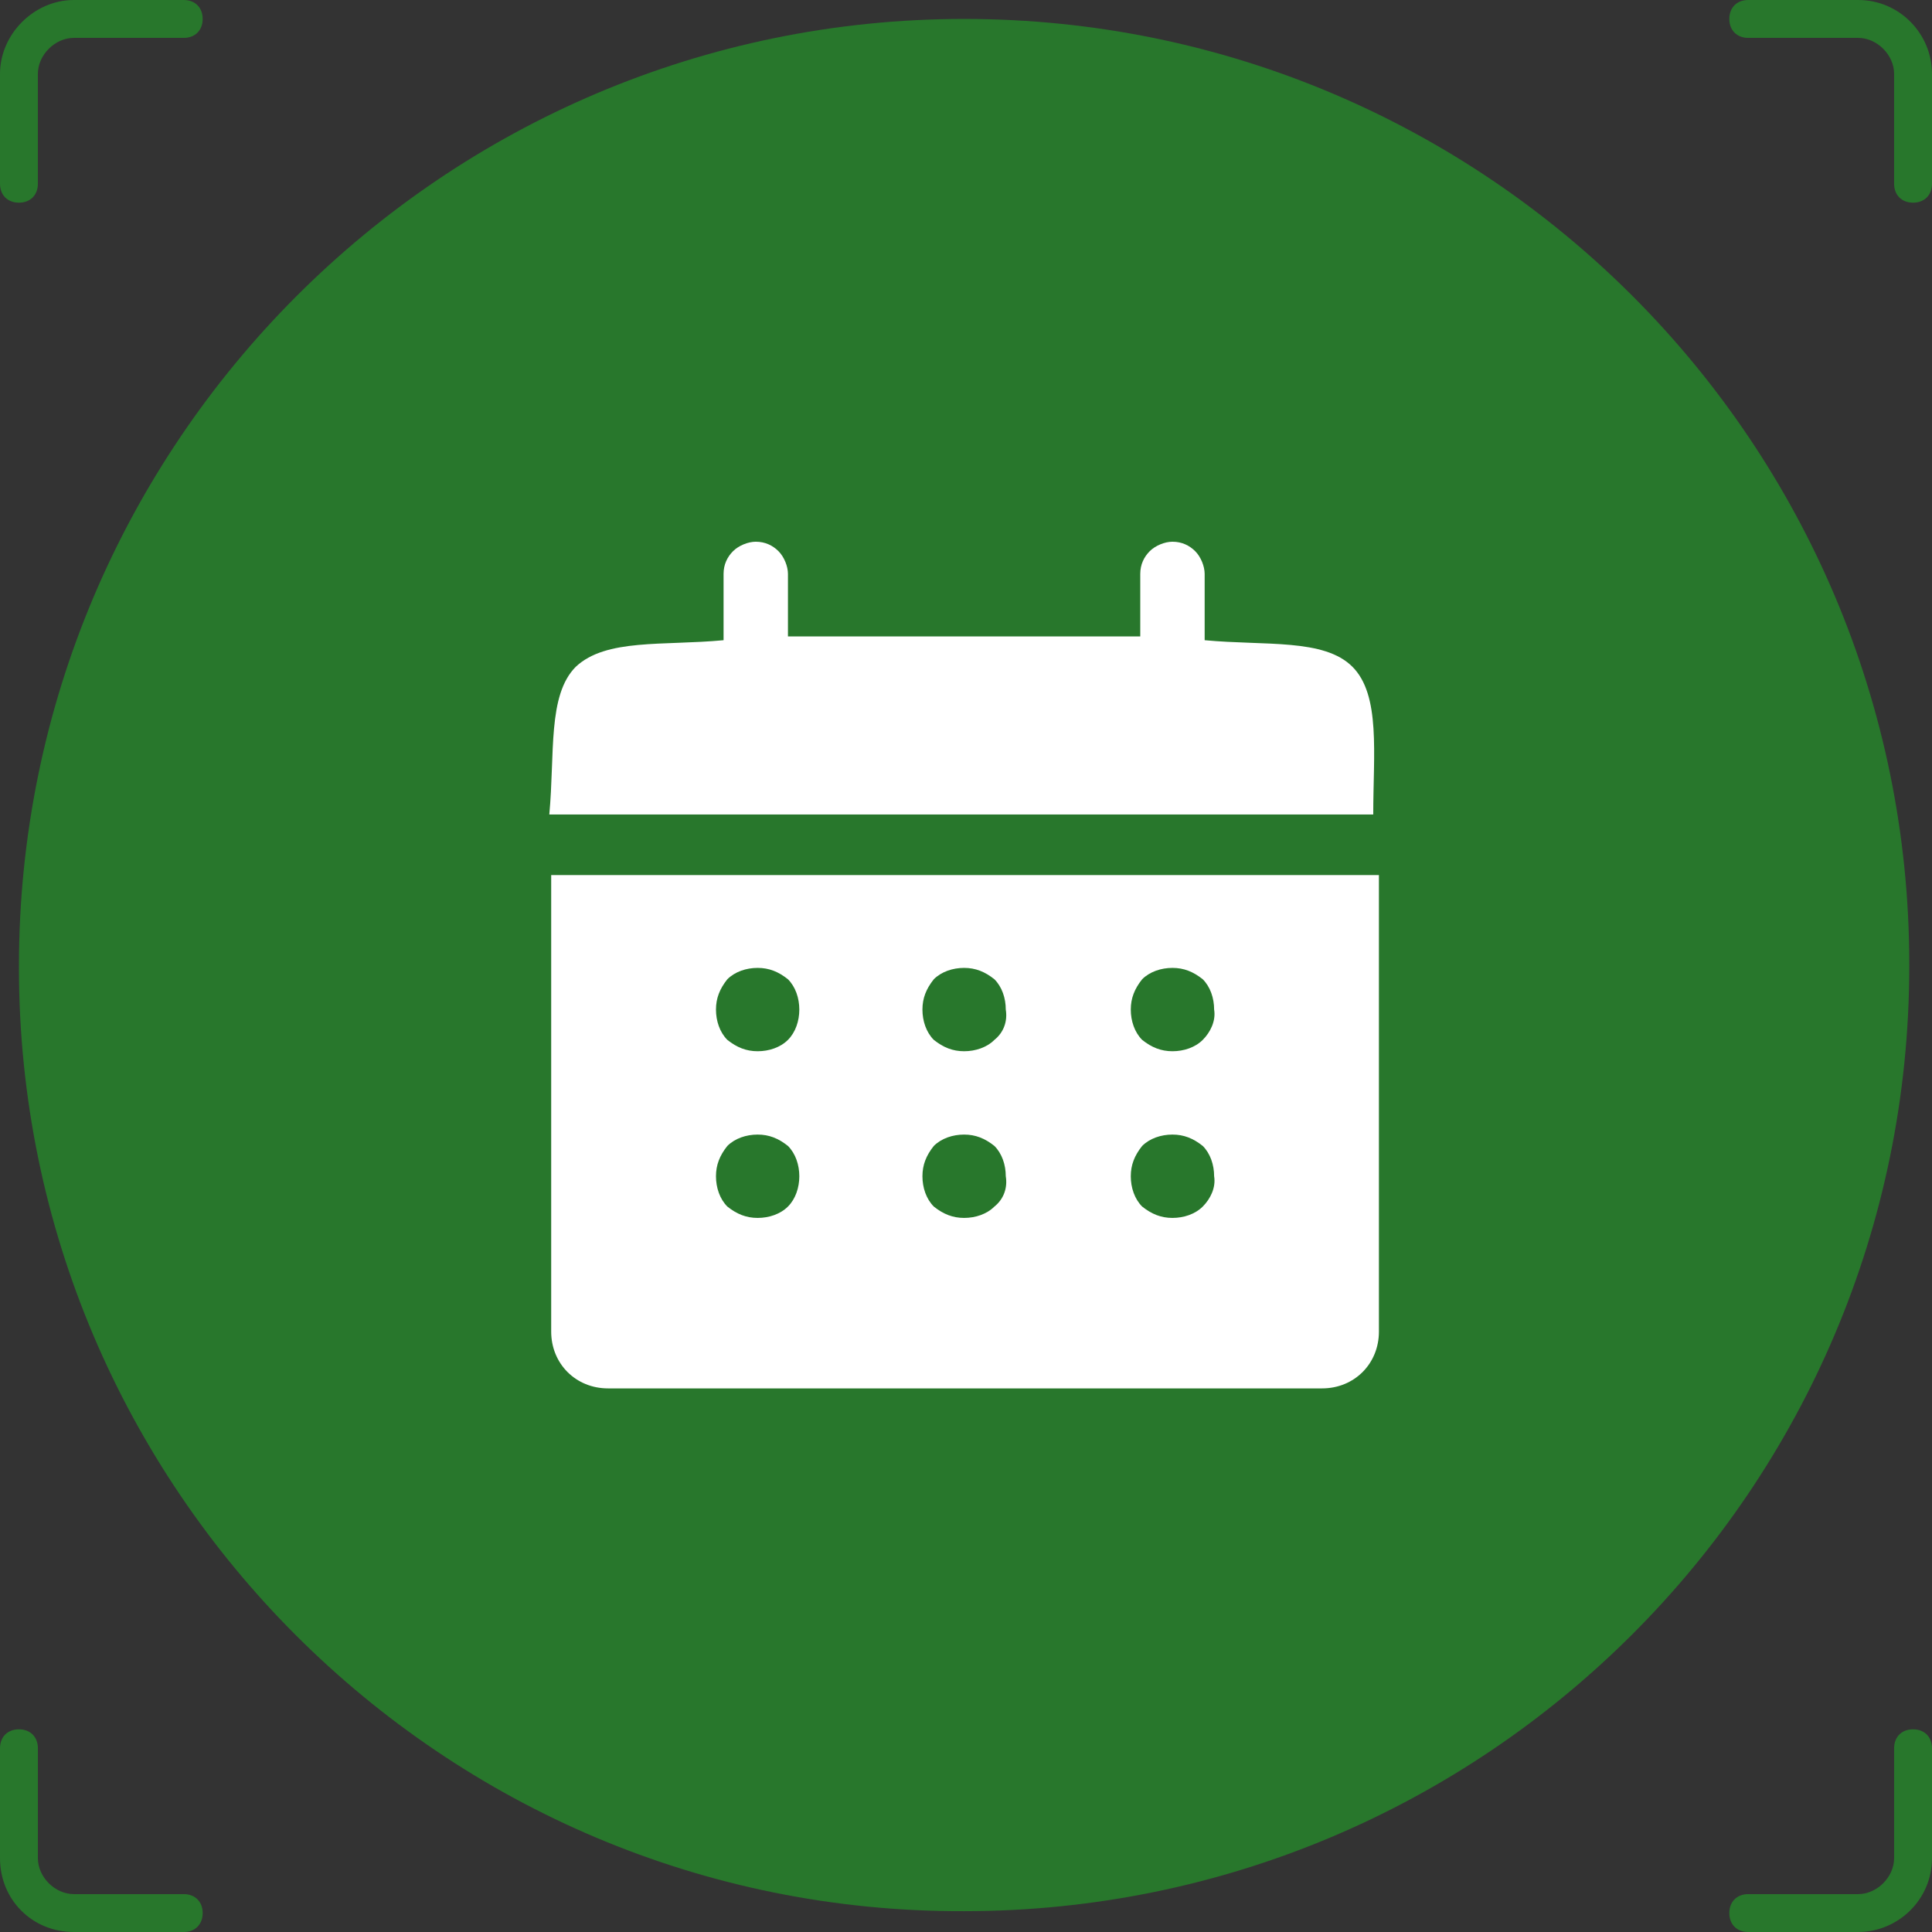
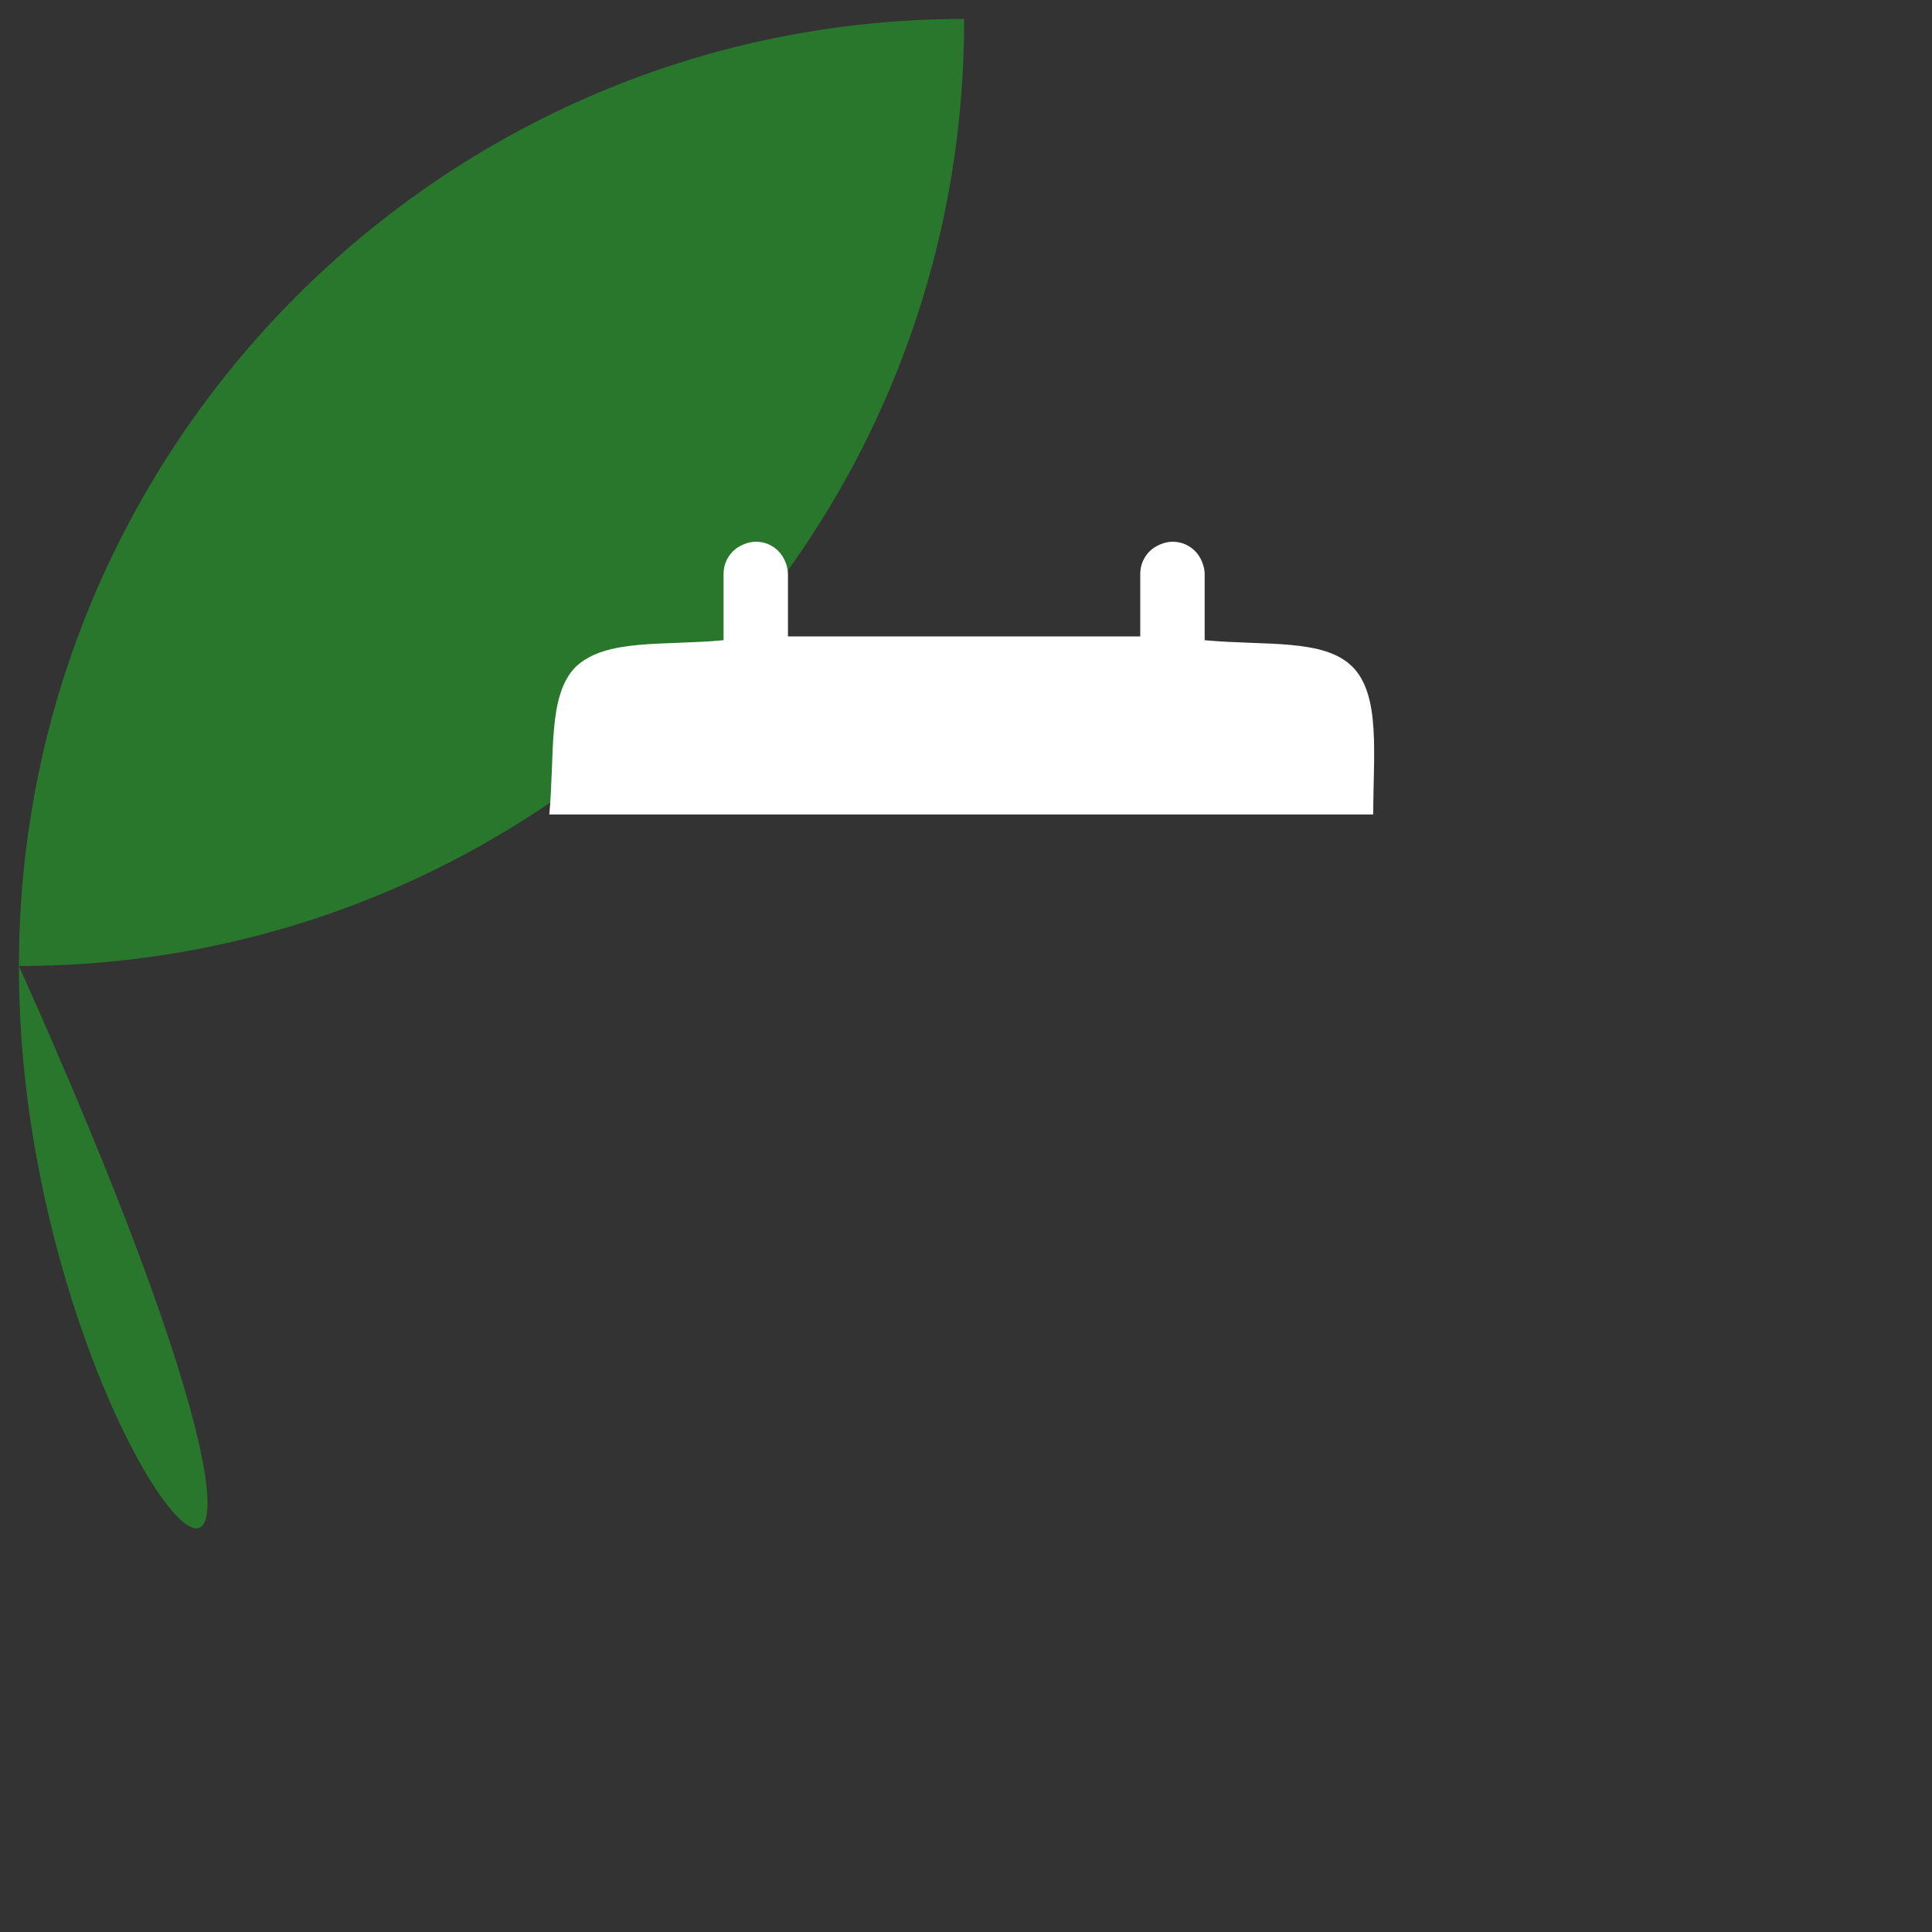
<svg xmlns="http://www.w3.org/2000/svg" version="1.1" id="Layer_1" x="0px" y="0px" viewBox="0 0 102 102" style="enable-background:new 0 0 102 102;" xml:space="preserve">
  <rect x="0" y="0" width="102" height="102" fill="#333333" stroke="none" />
  <style type="text/css"> .st0{fill:#28772C;} .st1{fill:#FFFFFF;} </style>
  <g>
    <g>
-       <path class="st0" d="M1,10.7c-0.6,0-1-0.4-1-1V3.9C0,1.8,1.8,0,3.9,0h5.8c0.6,0,1,0.4,1,1s-0.4,1-1,1H3.9C2.9,2,2,2.9,2,3.9v5.8 C2,10.3,1.6,10.7,1,10.7z" />
-     </g>
+       </g>
    <g>
-       <path class="st0" d="M9.7,102H3.9c-2.2,0-3.9-1.7-3.9-3.9v-5.8c0-0.6,0.4-1,1-1s1,0.4,1,1v5.8c0,1,0.9,1.9,1.9,1.9h5.8 c0.6,0,1,0.4,1,1S10.3,102,9.7,102z" />
-     </g>
+       </g>
    <g>
-       <path class="st0" d="M98.1,102h-5.8c-0.6,0-1-0.4-1-1s0.4-1,1-1h5.8c1,0,1.9-0.9,1.9-1.9v-5.8c0-0.6,0.4-1,1-1s1,0.4,1,1v5.8 C102,100.3,100.2,102,98.1,102z" />
-     </g>
+       </g>
    <g>
-       <path class="st0" d="M101,10.7c-0.6,0-1-0.4-1-1V3.9c0-1-0.9-1.9-1.9-1.9h-5.8c-0.6,0-1-0.4-1-1s0.4-1,1-1h5.8 c2.2,0,3.9,1.8,3.9,3.9v5.8C102,10.3,101.6,10.7,101,10.7z" />
-     </g>
+       </g>
    <g>
-       <path class="st0" d="M50.9,1L50.9,1c27.6,0,49.9,22.4,49.9,49.9v0.1c0,27.6-22.4,49.9-49.9,49.9h0C23.4,101,1,78.6,1,51.1v-0.1 C1,23.4,23.4,1,50.9,1z" />
+       <path class="st0" d="M50.9,1L50.9,1v0.1c0,27.6-22.4,49.9-49.9,49.9h0C23.4,101,1,78.6,1,51.1v-0.1 C1,23.4,23.4,1,50.9,1z" />
    </g>
    <g>
      <path class="st1" d="M71.4,35.2c-1.5-1.5-4.6-1.1-7.8-1.4v-3.5c0-0.4-0.2-0.9-0.5-1.2c-0.3-0.3-0.7-0.5-1.2-0.5 c-0.4,0-0.9,0.2-1.2,0.5c-0.3,0.3-0.5,0.7-0.5,1.2v3.3c-1.5,0-3.1,0-4.9,0h-8.8c-1.8,0-3.5,0-4.9,0v-3.3c0-0.4-0.2-0.9-0.5-1.2 c-0.3-0.3-0.7-0.5-1.2-0.5c-0.4,0-0.9,0.2-1.2,0.5c-0.3,0.3-0.5,0.7-0.5,1.2v3.5c-3.2,0.3-6.2-0.1-7.8,1.4 c-1.5,1.5-1.1,4.6-1.4,7.8h43.5C72.5,39.8,72.9,36.7,71.4,35.2z" />
-       <path class="st1" d="M66.3,46.2H35.6h-6.5h0v4.9v4.4v14.8c0,1.7,1.3,3,3,3h1.8v0h33.1v0h2.8c1.7,0,3-1.3,3-3V46.2h-0.9H66.3z M41.6,63.7c-0.4,0.4-1,0.6-1.6,0.6c-0.6,0-1.1-0.2-1.6-0.6c-0.4-0.4-0.6-1-0.6-1.6c0-0.6,0.2-1.1,0.6-1.6c0.4-0.4,1-0.6,1.6-0.6 c0.6,0,1.1,0.2,1.6,0.6c0.4,0.4,0.6,1,0.6,1.6C42.2,62.7,42,63.3,41.6,63.7z M41.6,54.9c-0.4,0.4-1,0.6-1.6,0.6 c-0.6,0-1.1-0.2-1.6-0.6c-0.4-0.4-0.6-1-0.6-1.6c0-0.6,0.2-1.1,0.6-1.6c0.4-0.4,1-0.6,1.6-0.6c0.6,0,1.1,0.2,1.6,0.6 c0.4,0.4,0.6,1,0.6,1.6C42.2,53.9,42,54.5,41.6,54.9z M52.5,63.7c-0.4,0.4-1,0.6-1.6,0.6c-0.6,0-1.1-0.2-1.6-0.6 c-0.4-0.4-0.6-1-0.6-1.6c0-0.6,0.2-1.1,0.6-1.6c0.4-0.4,1-0.6,1.6-0.6c0.6,0,1.1,0.2,1.6,0.6c0.4,0.4,0.6,1,0.6,1.6 C53.2,62.7,53,63.3,52.5,63.7z M52.5,54.9c-0.4,0.4-1,0.6-1.6,0.6c-0.6,0-1.1-0.2-1.6-0.6c-0.4-0.4-0.6-1-0.6-1.6 c0-0.6,0.2-1.1,0.6-1.6c0.4-0.4,1-0.6,1.6-0.6c0.6,0,1.1,0.2,1.6,0.6c0.4,0.4,0.6,1,0.6,1.6C53.2,53.9,53,54.5,52.5,54.9z M63.5,63.7c-0.4,0.4-1,0.6-1.6,0.6s-1.1-0.2-1.6-0.6c-0.4-0.4-0.6-1-0.6-1.6c0-0.6,0.2-1.1,0.6-1.6c0.4-0.4,1-0.6,1.6-0.6 s1.1,0.2,1.6,0.6c0.4,0.4,0.6,1,0.6,1.6C64.2,62.7,63.9,63.3,63.5,63.7z M63.5,54.9c-0.4,0.4-1,0.6-1.6,0.6s-1.1-0.2-1.6-0.6 c-0.4-0.4-0.6-1-0.6-1.6c0-0.6,0.2-1.1,0.6-1.6c0.4-0.4,1-0.6,1.6-0.6s1.1,0.2,1.6,0.6c0.4,0.4,0.6,1,0.6,1.6 C64.2,53.9,63.9,54.5,63.5,54.9z" />
    </g>
  </g>
</svg>